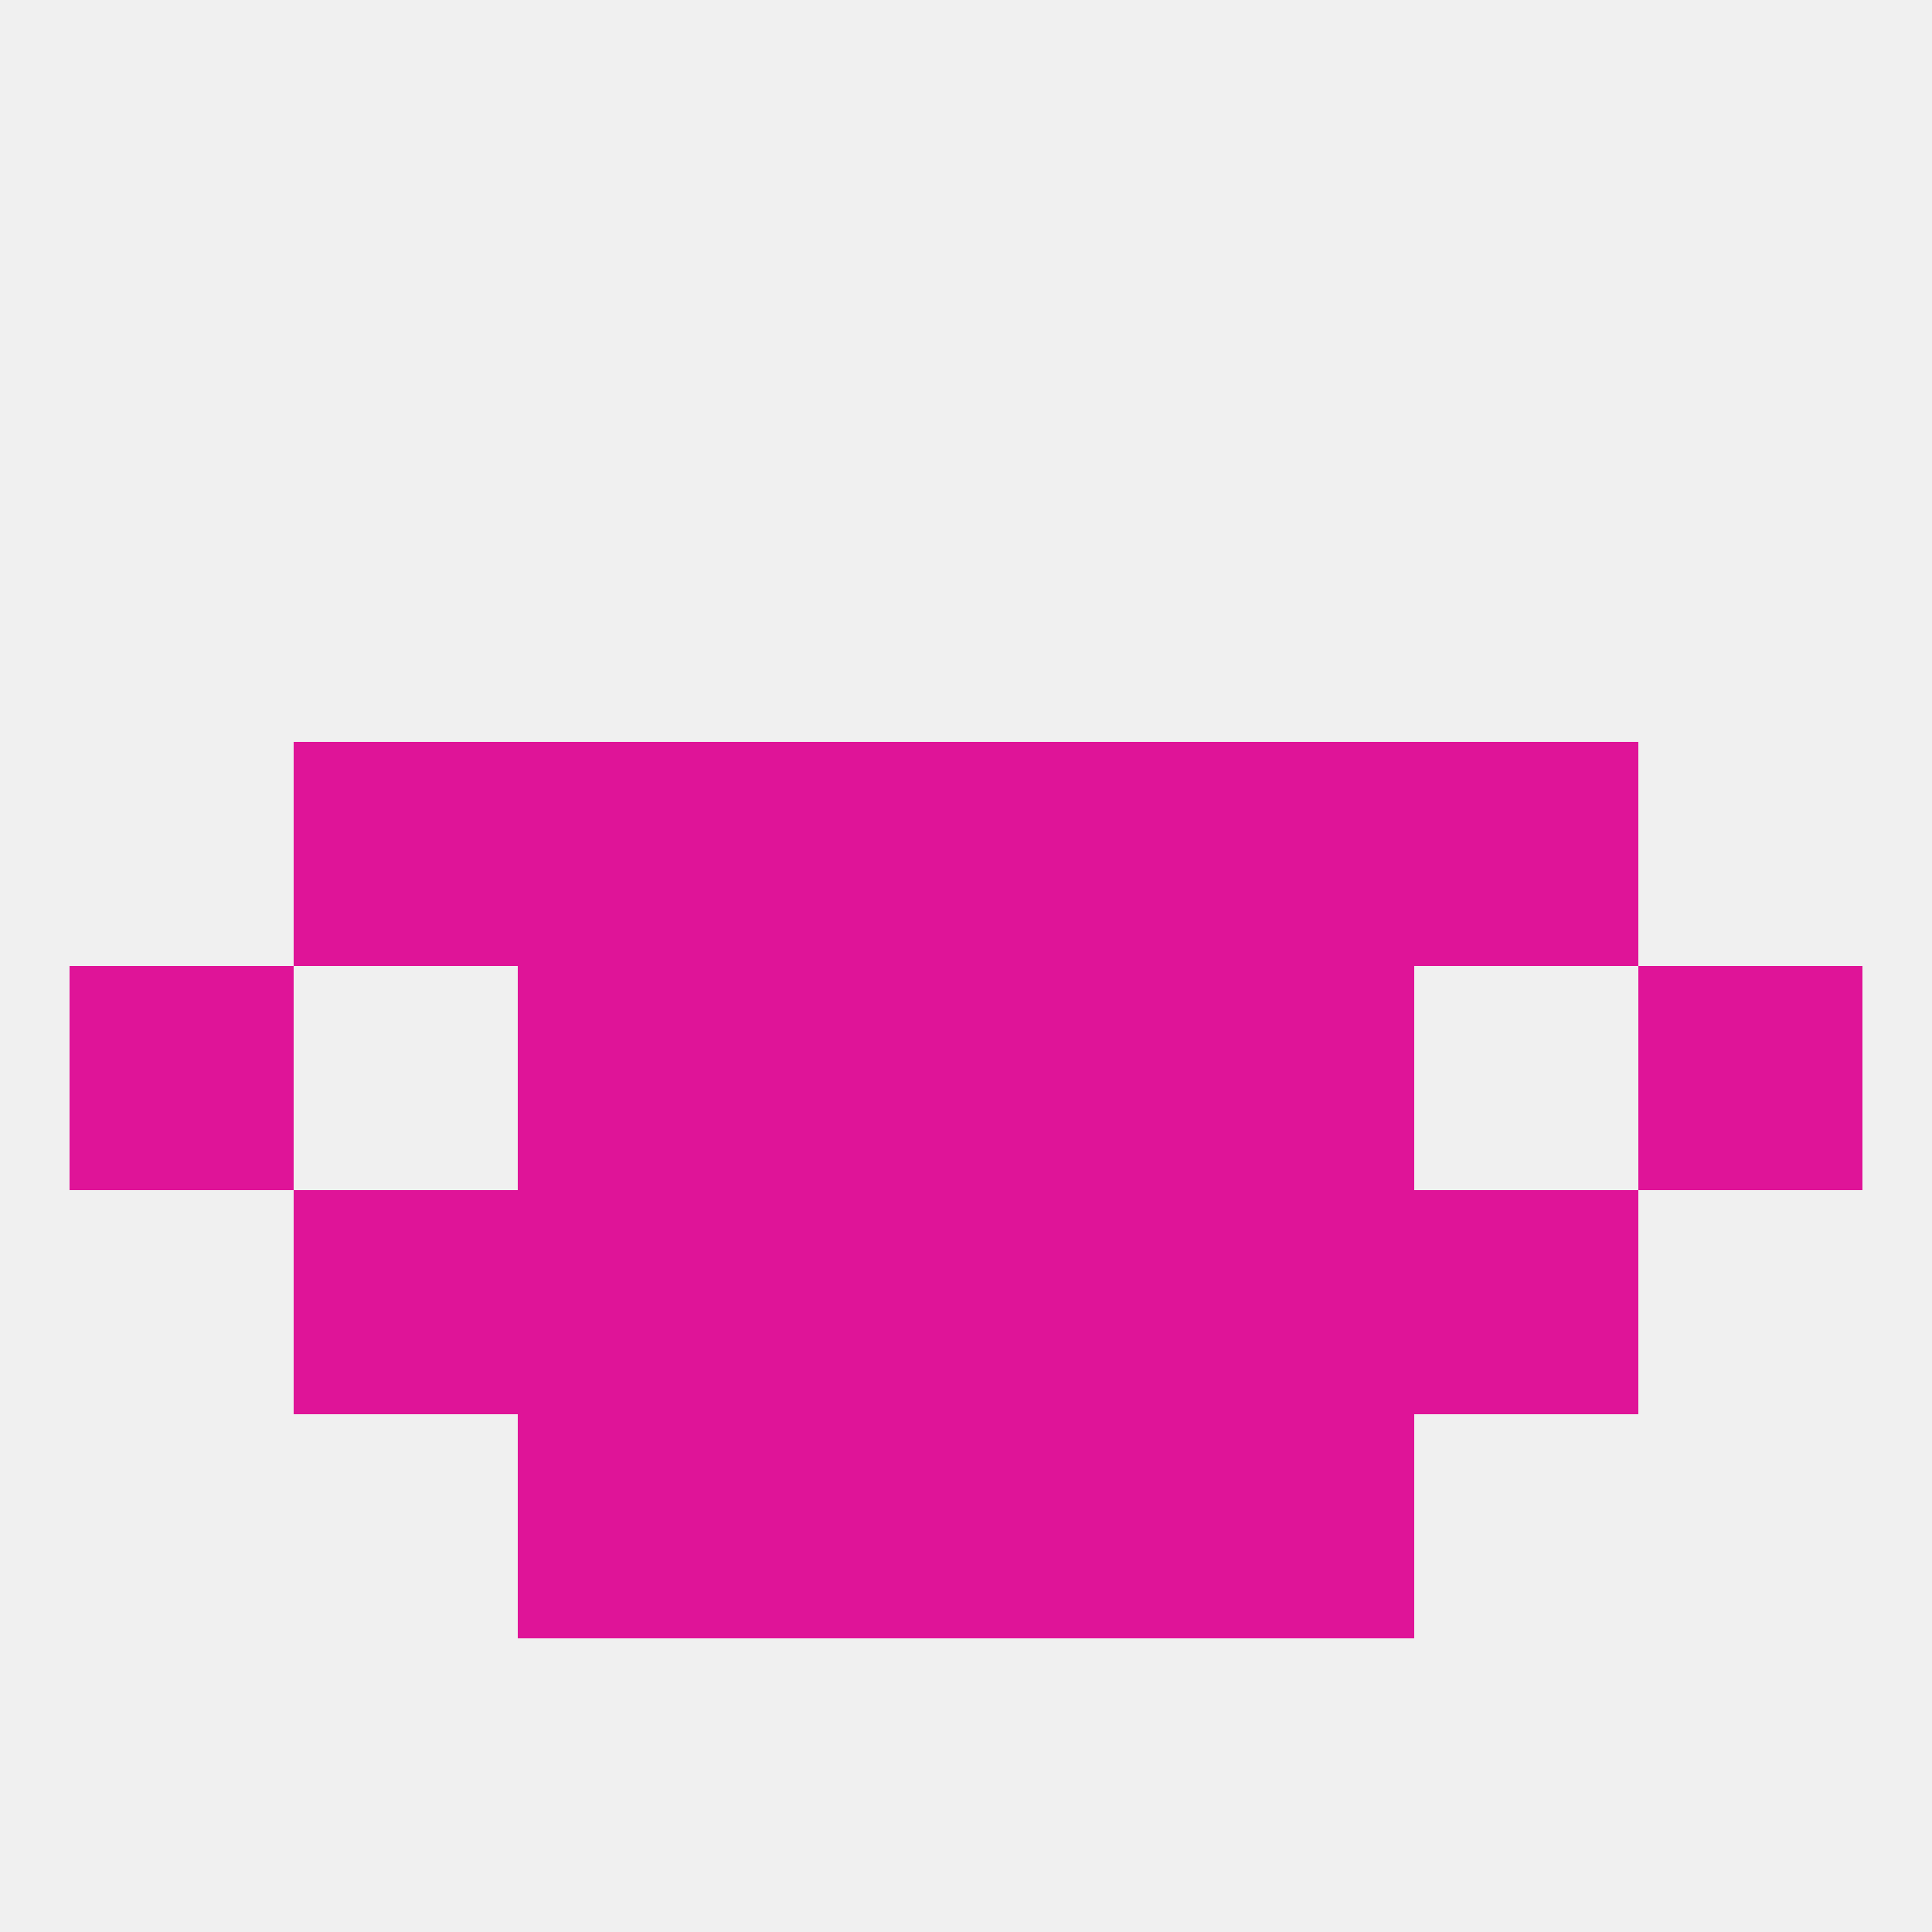
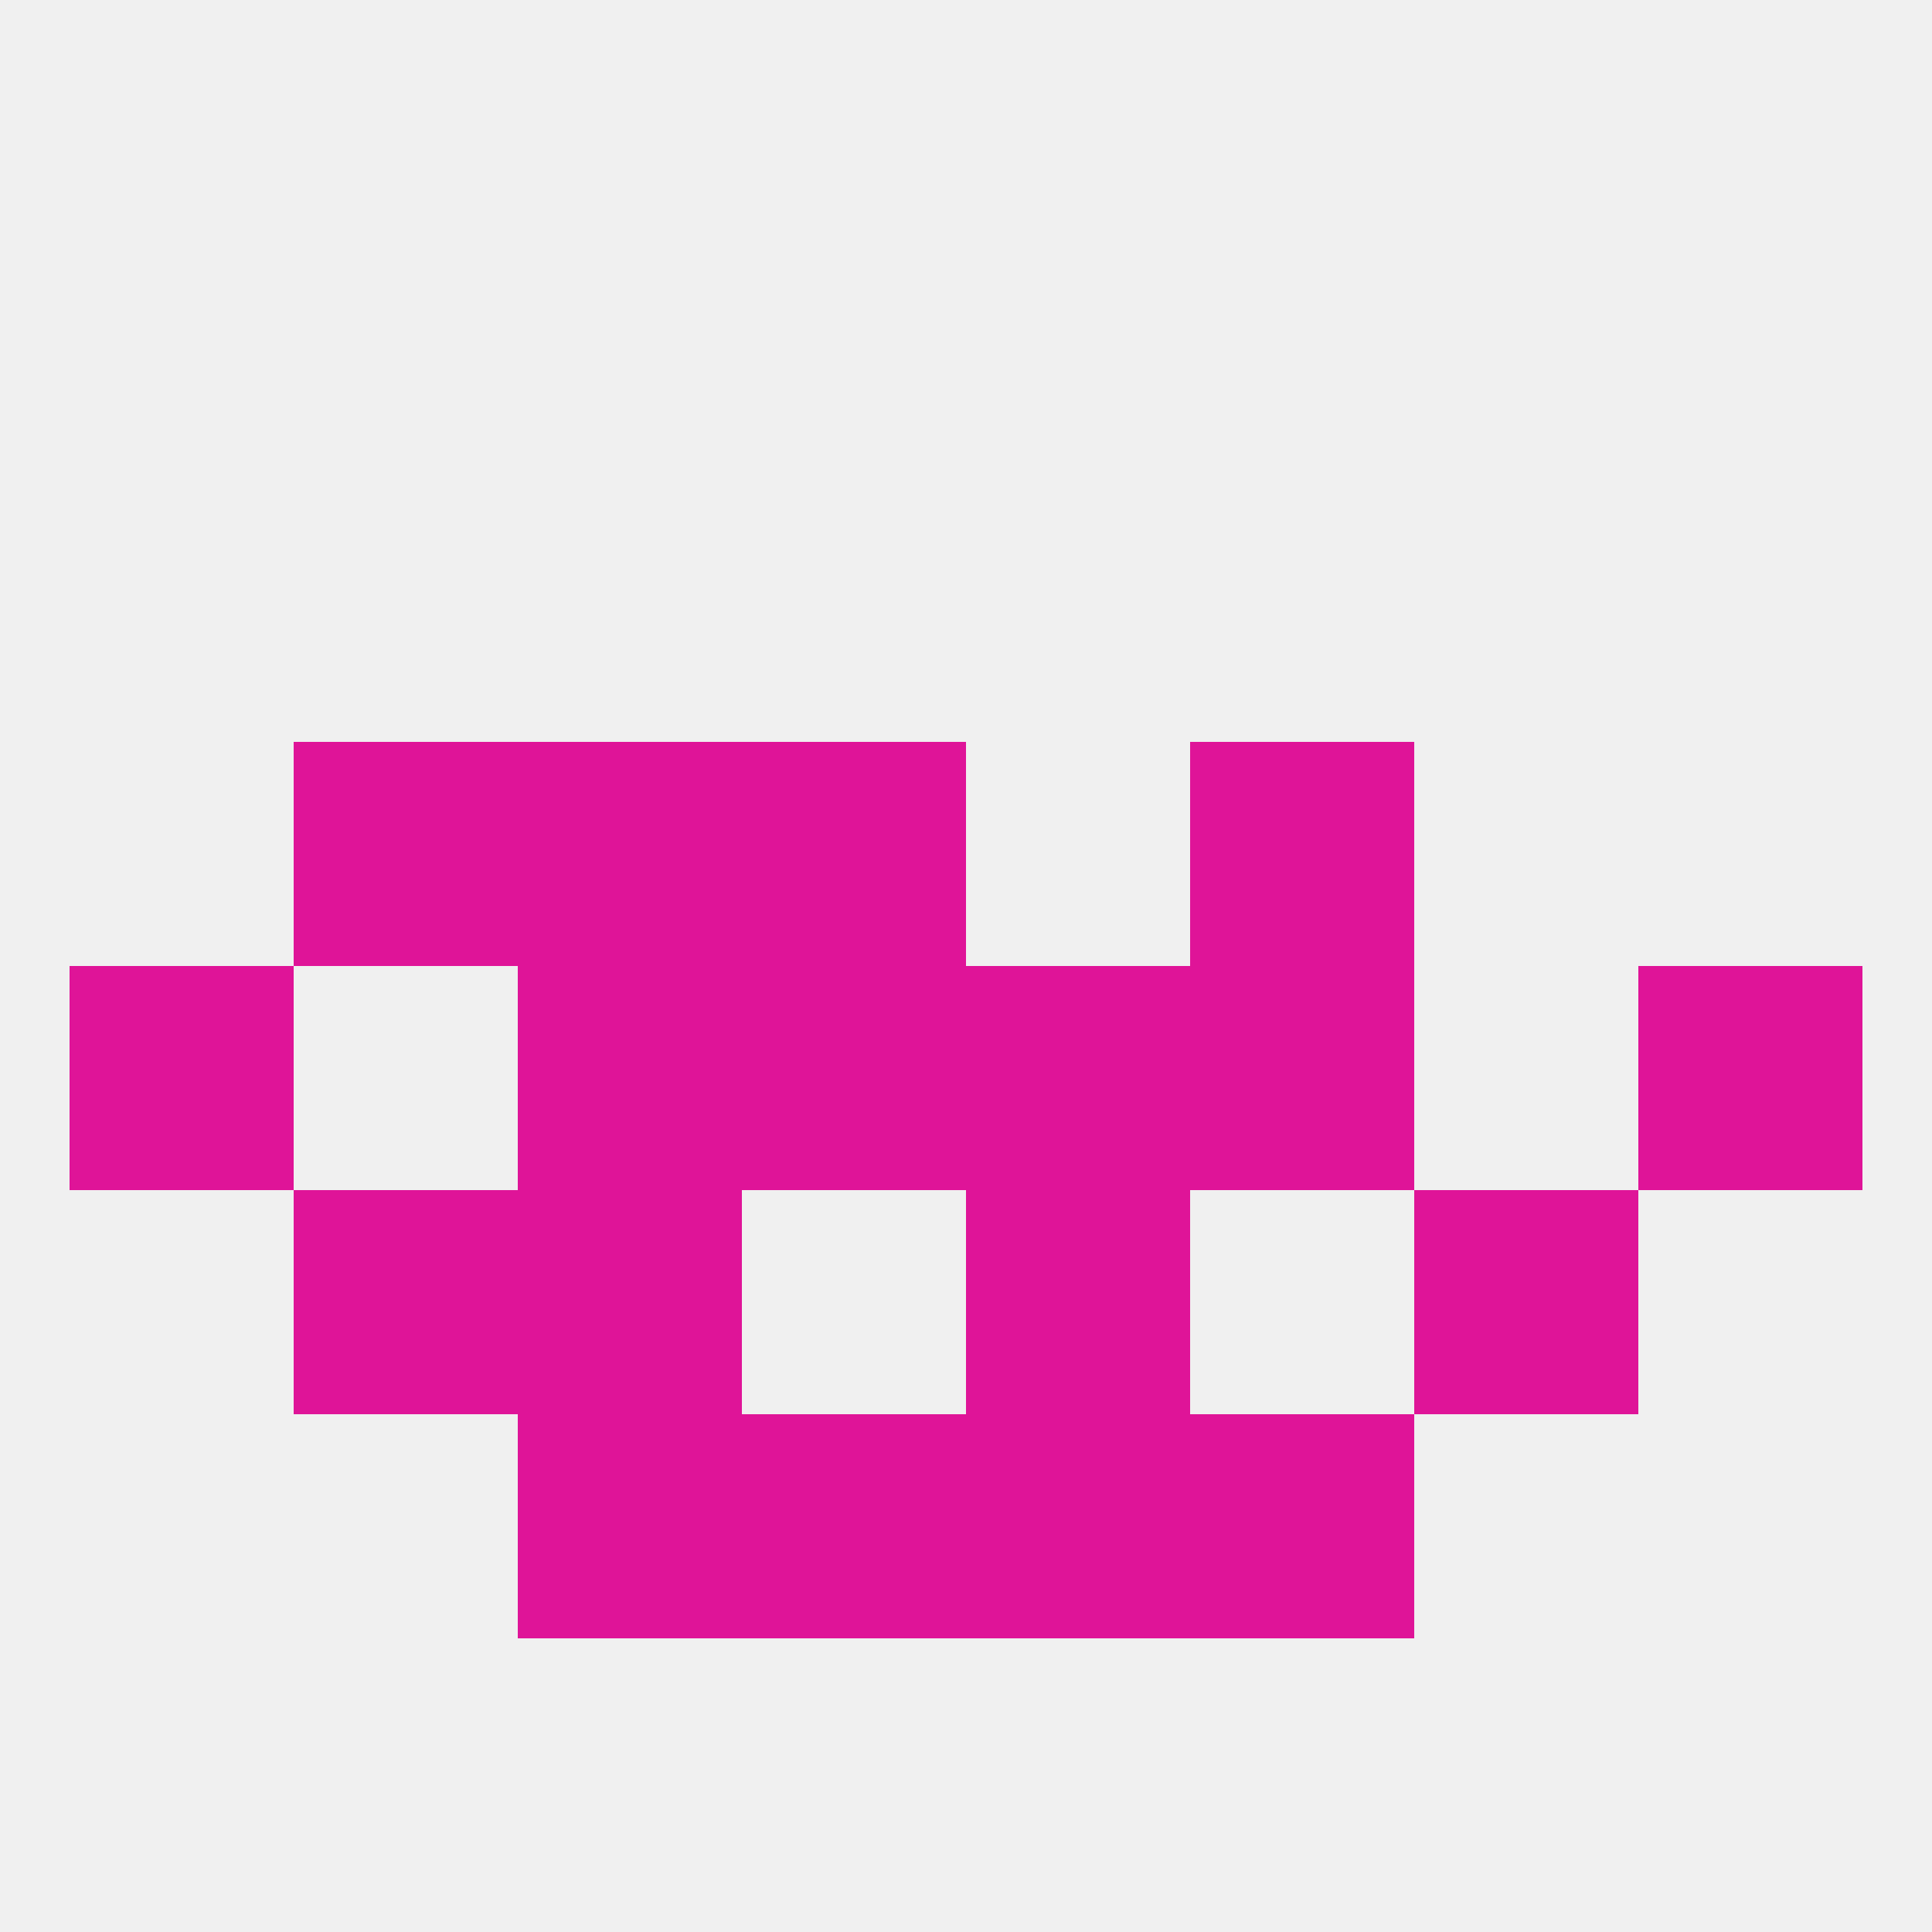
<svg xmlns="http://www.w3.org/2000/svg" version="1.1" baseprofile="full" width="250" height="250" viewBox="0 0 250 250">
  <rect width="100%" height="100%" fill="rgba(240,240,240,255)" />
  <rect x="38" y="154" width="29" height="29" fill="rgba(223,20,152,255)" />
  <rect x="183" y="154" width="29" height="29" fill="rgba(223,20,152,255)" />
  <rect x="67" y="154" width="29" height="29" fill="rgba(223,20,152,255)" />
-   <rect x="154" y="154" width="29" height="29" fill="rgba(223,20,152,255)" />
-   <rect x="96" y="154" width="29" height="29" fill="rgba(223,20,152,255)" />
  <rect x="125" y="154" width="29" height="29" fill="rgba(223,20,152,255)" />
  <rect x="125" y="183" width="29" height="29" fill="rgba(223,20,152,255)" />
  <rect x="67" y="183" width="29" height="29" fill="rgba(223,20,152,255)" />
  <rect x="154" y="183" width="29" height="29" fill="rgba(223,20,152,255)" />
  <rect x="96" y="183" width="29" height="29" fill="rgba(223,20,152,255)" />
  <rect x="67" y="125" width="29" height="29" fill="rgba(223,20,152,255)" />
  <rect x="154" y="125" width="29" height="29" fill="rgba(223,20,152,255)" />
  <rect x="9" y="125" width="29" height="29" fill="rgba(223,20,152,255)" />
  <rect x="212" y="125" width="29" height="29" fill="rgba(223,20,152,255)" />
  <rect x="96" y="125" width="29" height="29" fill="rgba(223,20,152,255)" />
  <rect x="125" y="125" width="29" height="29" fill="rgba(223,20,152,255)" />
-   <rect x="125" y="96" width="29" height="29" fill="rgba(223,20,152,255)" />
  <rect x="38" y="96" width="29" height="29" fill="rgba(223,20,152,255)" />
-   <rect x="183" y="96" width="29" height="29" fill="rgba(223,20,152,255)" />
  <rect x="67" y="96" width="29" height="29" fill="rgba(223,20,152,255)" />
  <rect x="154" y="96" width="29" height="29" fill="rgba(223,20,152,255)" />
  <rect x="96" y="96" width="29" height="29" fill="rgba(223,20,152,255)" />
</svg>